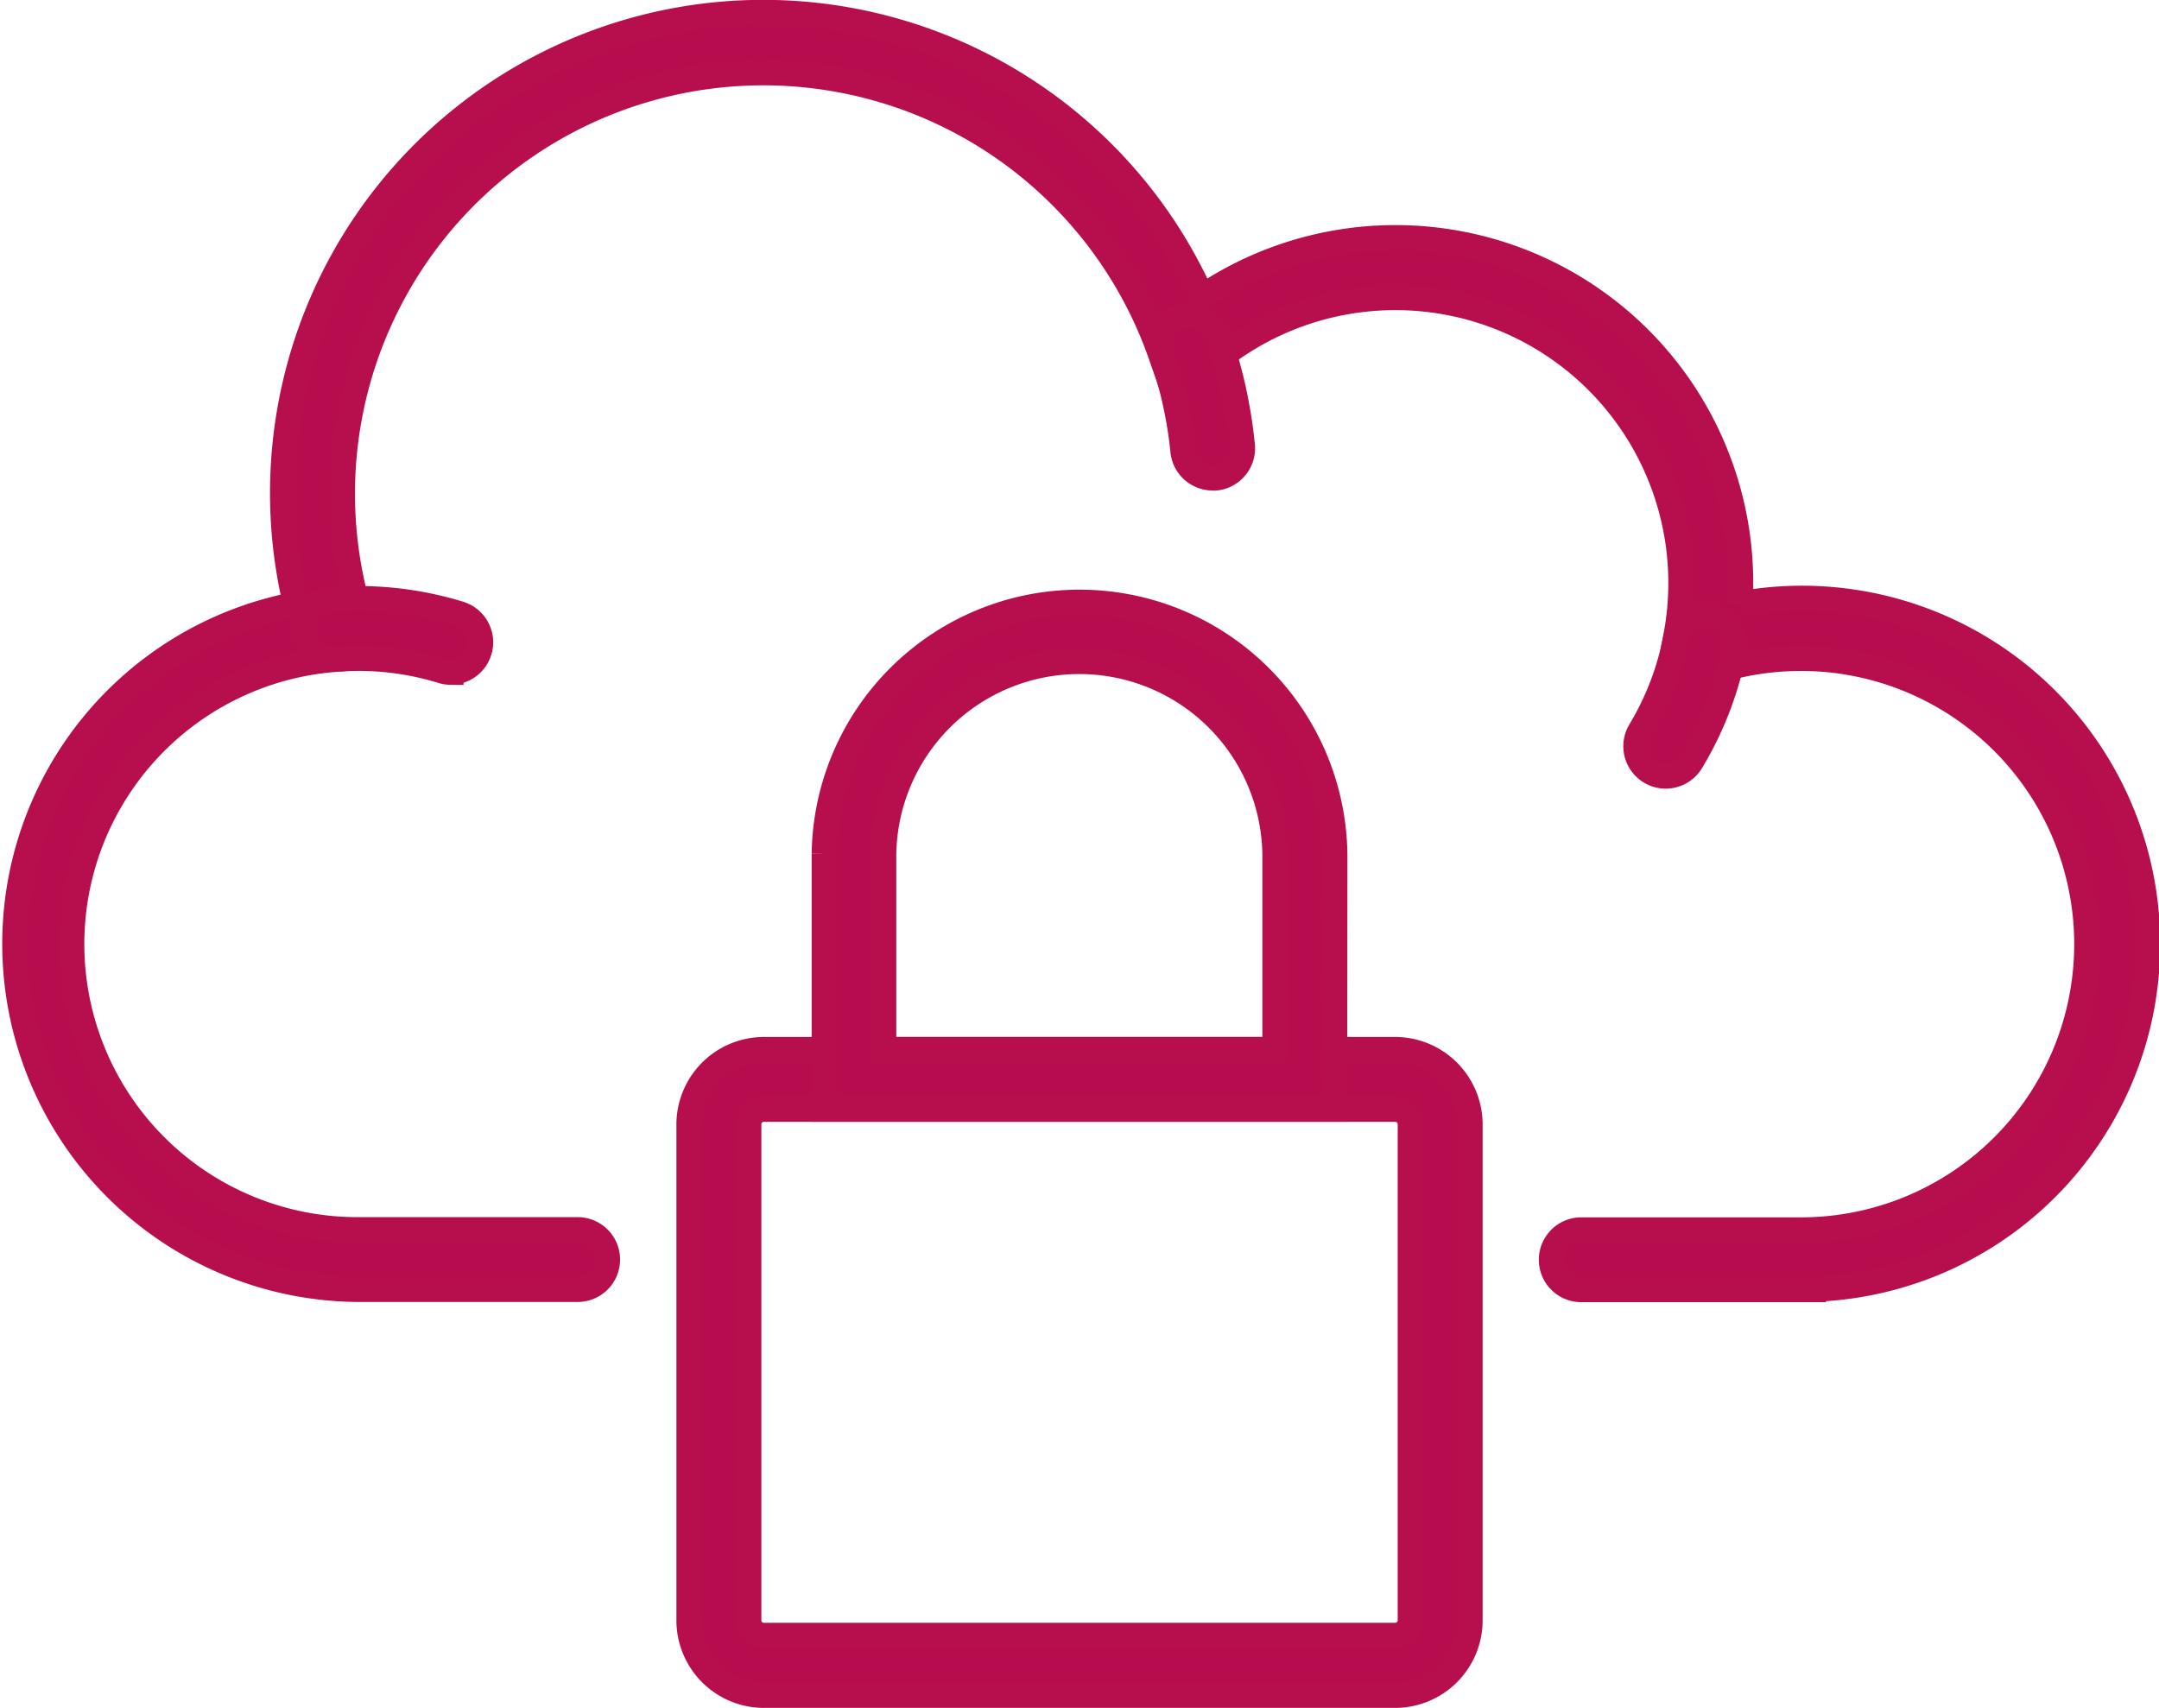
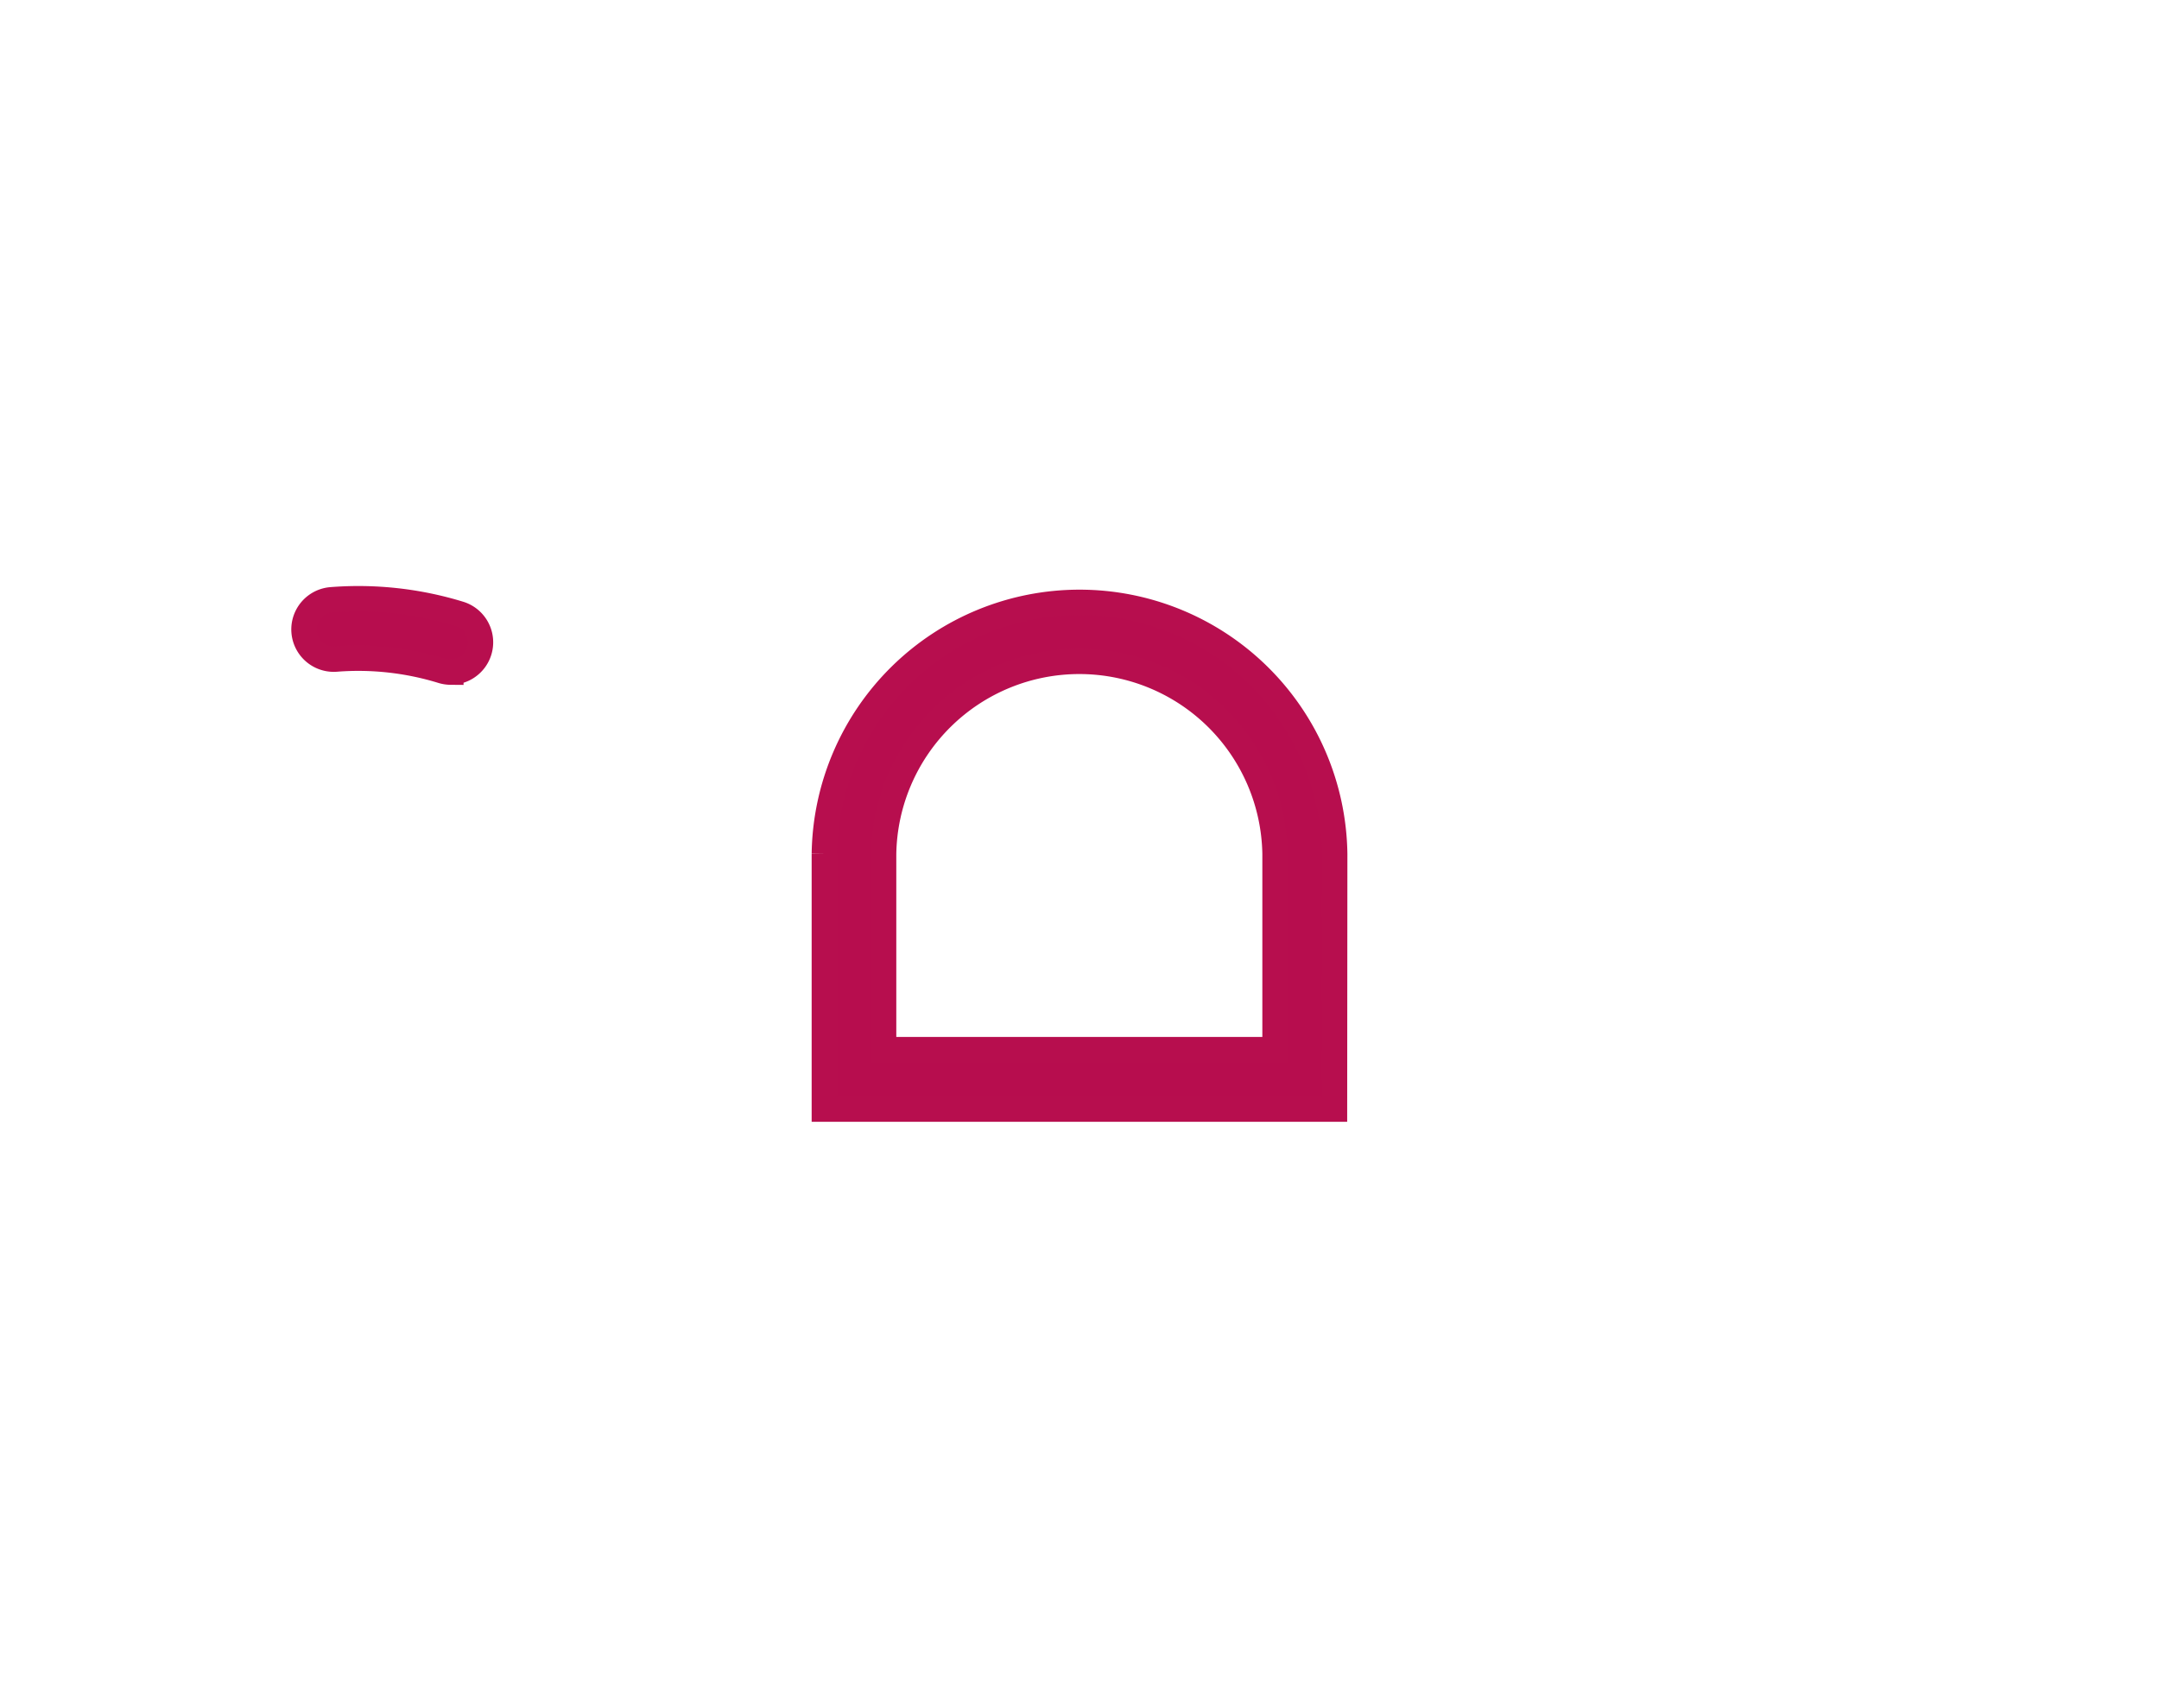
<svg xmlns="http://www.w3.org/2000/svg" width="42.496" height="33.621" viewBox="0 0 42.496 33.621">
  <g transform="translate(0.25 0.25)">
    <g transform="translate(0 0)">
-       <path d="M812.05,369.315h-4.325a.585.585,0,1,1,0-1.17h4.325a5.628,5.628,0,1,0-1.713-10.989l-.94.3.187-.968a5.622,5.622,0,0,0-9.2-5.328l-.651.563-.284-.812a8.288,8.288,0,0,0-15.724,5.24l.223.7-.736.056a5.625,5.625,0,0,0,.434,11.234h4.325a.585.585,0,1,1,0,1.17h-4.325a6.8,6.8,0,0,1-1.222-13.48,9.458,9.458,0,0,1,17.836-6.051,6.792,6.792,0,0,1,10.6,5.632q0,.2-.013.41a6.8,6.8,0,1,1,1.2,13.489Z" transform="translate(-776.851 -344.181)" fill="#b70d4e" stroke="#b70e4e" stroke-width="0.5" />
-     </g>
+       </g>
    <g transform="translate(22.583 5.946)">
-       <path d="M816.49,357.555a.585.585,0,0,1-.582-.527,8.27,8.27,0,0,0-.421-1.9.585.585,0,1,1,1.105-.386,9.449,9.449,0,0,1,.48,2.174.585.585,0,0,1-.524.64A.488.488,0,0,1,816.49,357.555Z" transform="translate(-815.454 -354.345)" fill="#b70d4e" stroke="#b70e4e" stroke-width="0.5" />
-     </g>
+       </g>
    <g transform="translate(31.951 11.833)">
-       <path d="M832.052,367.6a.585.585,0,0,1-.5-.887,5.58,5.58,0,0,0,.7-1.828.585.585,0,1,1,1.149.222,6.749,6.749,0,0,1-.848,2.21A.585.585,0,0,1,832.052,367.6Z" transform="translate(-831.467 -364.408)" fill="#b70d4e" stroke="#b70e4e" stroke-width="0.5" />
-     </g>
+       </g>
    <g transform="translate(5.733 11.538)">
      <path d="M789.542,365.346a.609.609,0,0,1-.172-.026,5.611,5.611,0,0,0-2.088-.231.585.585,0,1,1-.09-1.167,6.782,6.782,0,0,1,2.521.278.585.585,0,0,1-.171,1.144Z" transform="translate(-786.651 -363.903)" fill="#b70d4e" stroke="#b70e4e" stroke-width="0.5" />
    </g>
    <g transform="translate(13.313 20.413)">
-       <path d="M813.506,391.783H801.081a1.474,1.474,0,0,1-1.472-1.472v-9.763a1.474,1.474,0,0,1,1.472-1.473h12.425a1.474,1.474,0,0,1,1.472,1.473v9.763A1.474,1.474,0,0,1,813.506,391.783Zm-12.425-11.538a.3.3,0,0,0-.3.3v9.763a.3.3,0,0,0,.3.3h12.425a.3.3,0,0,0,.3-.3v-9.763a.3.3,0,0,0-.3-.3Z" transform="translate(-799.608 -379.075)" fill="#b70d4e" stroke="#b70e4e" stroke-width="0.5" />
-     </g>
+       </g>
    <g transform="translate(15.976 11.538)">
      <path d="M814.2,373.949H804.159v-5.023a5.023,5.023,0,0,1,10.045,0Zm-8.875-1.17h7.705v-3.853a3.853,3.853,0,0,0-7.705,0Z" transform="translate(-804.159 -363.904)" fill="#b70d4e" stroke="#b70e4e" stroke-width="0.5" />
    </g>
  </g>
</svg>